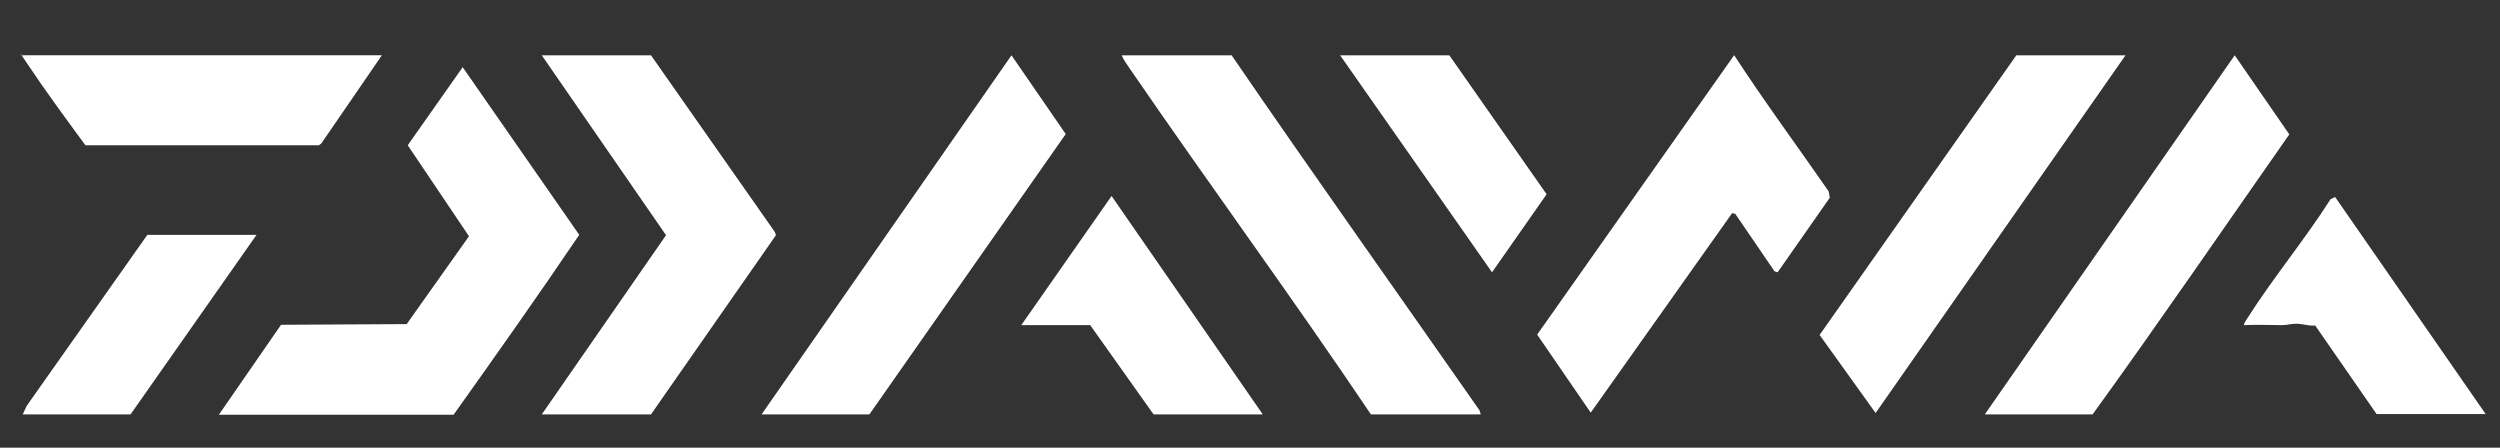
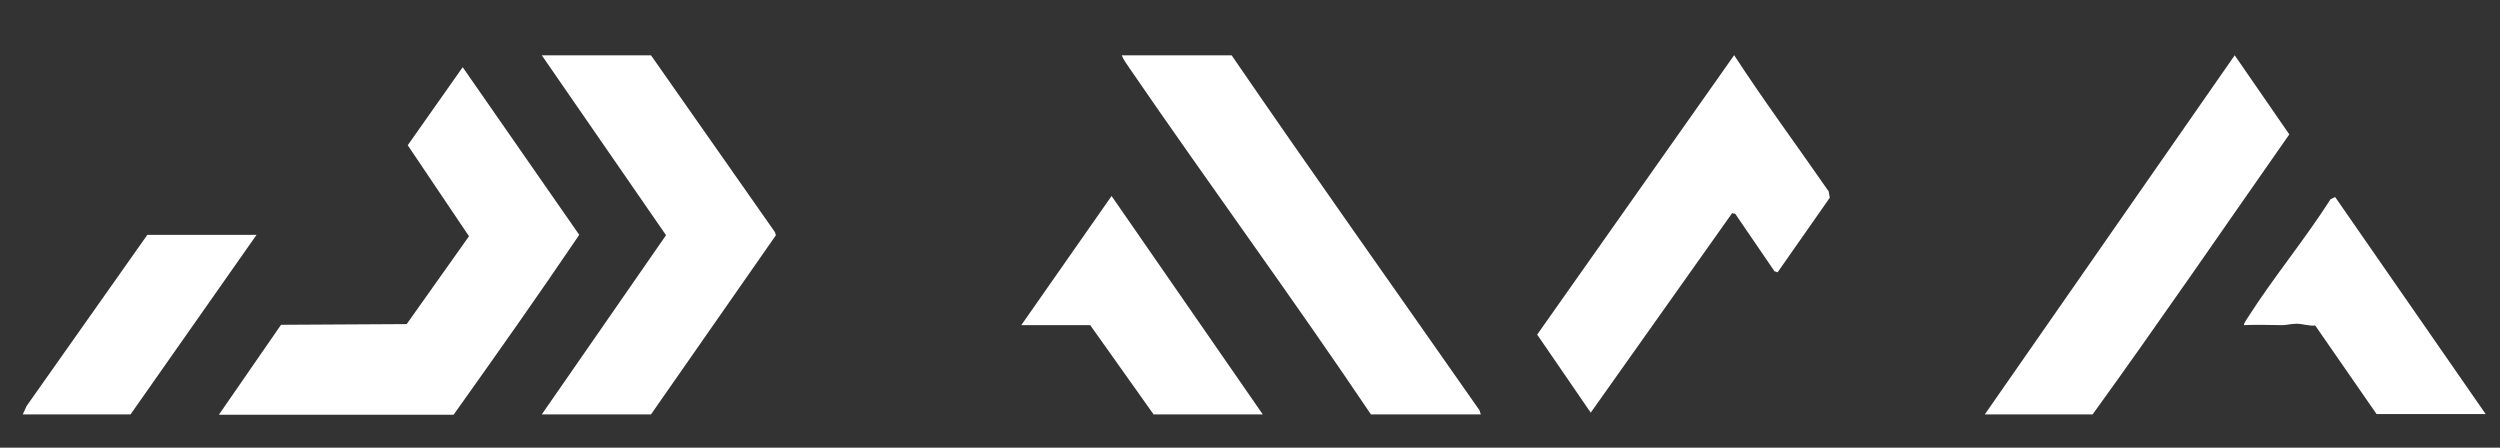
<svg xmlns="http://www.w3.org/2000/svg" id="Layer_1" version="1.1" viewBox="0 0 714.3 127.9">
  <rect x="0" y="0" width="714.3" height="127.9" fill="#333333" stroke="none" />
  <defs>
    <style>
      .st0 {
        fill: #fff;
      }
    </style>
  </defs>
  <g id="QHxhCy">
    <g>
      <path class="st0" d="M62.6,118.4l17.7-25.6,35.9-.2,17.8-25.1-17.5-26,15.7-22.3,33.3,47.9c-11.7,17.3-23.8,34.4-35.9,51.4H62.6Z" />
      <path class="st0" d="M351.9,15.8c23.3,34,47.2,67.6,70.8,101.4l.4,1.2h-31.4c-22.4-33.3-46.2-65.7-68.9-98.8-.8-1.2-1.8-2.5-2.3-3.8h31.4Z" />
      <polygon class="st0" points="154.8 118.4 190.3 67.2 154.8 15.8 186 15.8 221.4 66.3 221.7 67.2 186 118.4 154.8 118.4" />
      <path class="st0" d="M495.5,15.8c8.6,13.2,18,25.9,27,38.9l.3,1.8-14.9,21.3-.9-.3-11.2-16.4-.9-.2-40.4,57-15.3-22.3,56.4-80Z" />
      <path class="st0" d="M567.1,118.4l71.4-102.6,15.6,22.6c-18.7,26.7-37.1,53.6-56.2,80h-30.8Z" />
-       <polygon class="st0" points="217.6 118.4 289 15.8 304.5 38.3 248.4 118.4 217.6 118.4" />
-       <polygon class="st0" points="607.3 15.8 535.9 118 519.9 95.7 576.1 15.8 607.3 15.8" />
-       <path class="st0" d="M109.1,15.8l-17.3,25.2-.7.5H24.4c-5.5-7.5-11.2-15.2-16.4-23s-1.4-1.7-1.5-2.7h102.6Z" />
      <polygon class="st0" points="291.8 92.9 317.6 56 360.8 118.4 329.6 118.4 311.5 92.9 291.8 92.9" />
      <path class="st0" d="M679.1,118.4l-17.6-25.4c-1.8.2-3.6-.5-5.3-.5s-2.8.4-4.1.4c-3.6,0-7.3-.2-10.9,0-.3-.3.8-1.7,1-2.1,7.4-11.6,16.3-22.3,23.7-33.9l1.3-.6,43,62h-31.2Z" />
      <polygon class="st0" points="73.3 67.1 37.3 118.4 6.5 118.4 7.6 116 42.1 67.1 73.3 67.1" />
-       <polygon class="st0" points="382.9 15.8 414.1 15.8 441.9 55.5 426.3 77.8 382.9 15.8" />
    </g>
  </g>
</svg>